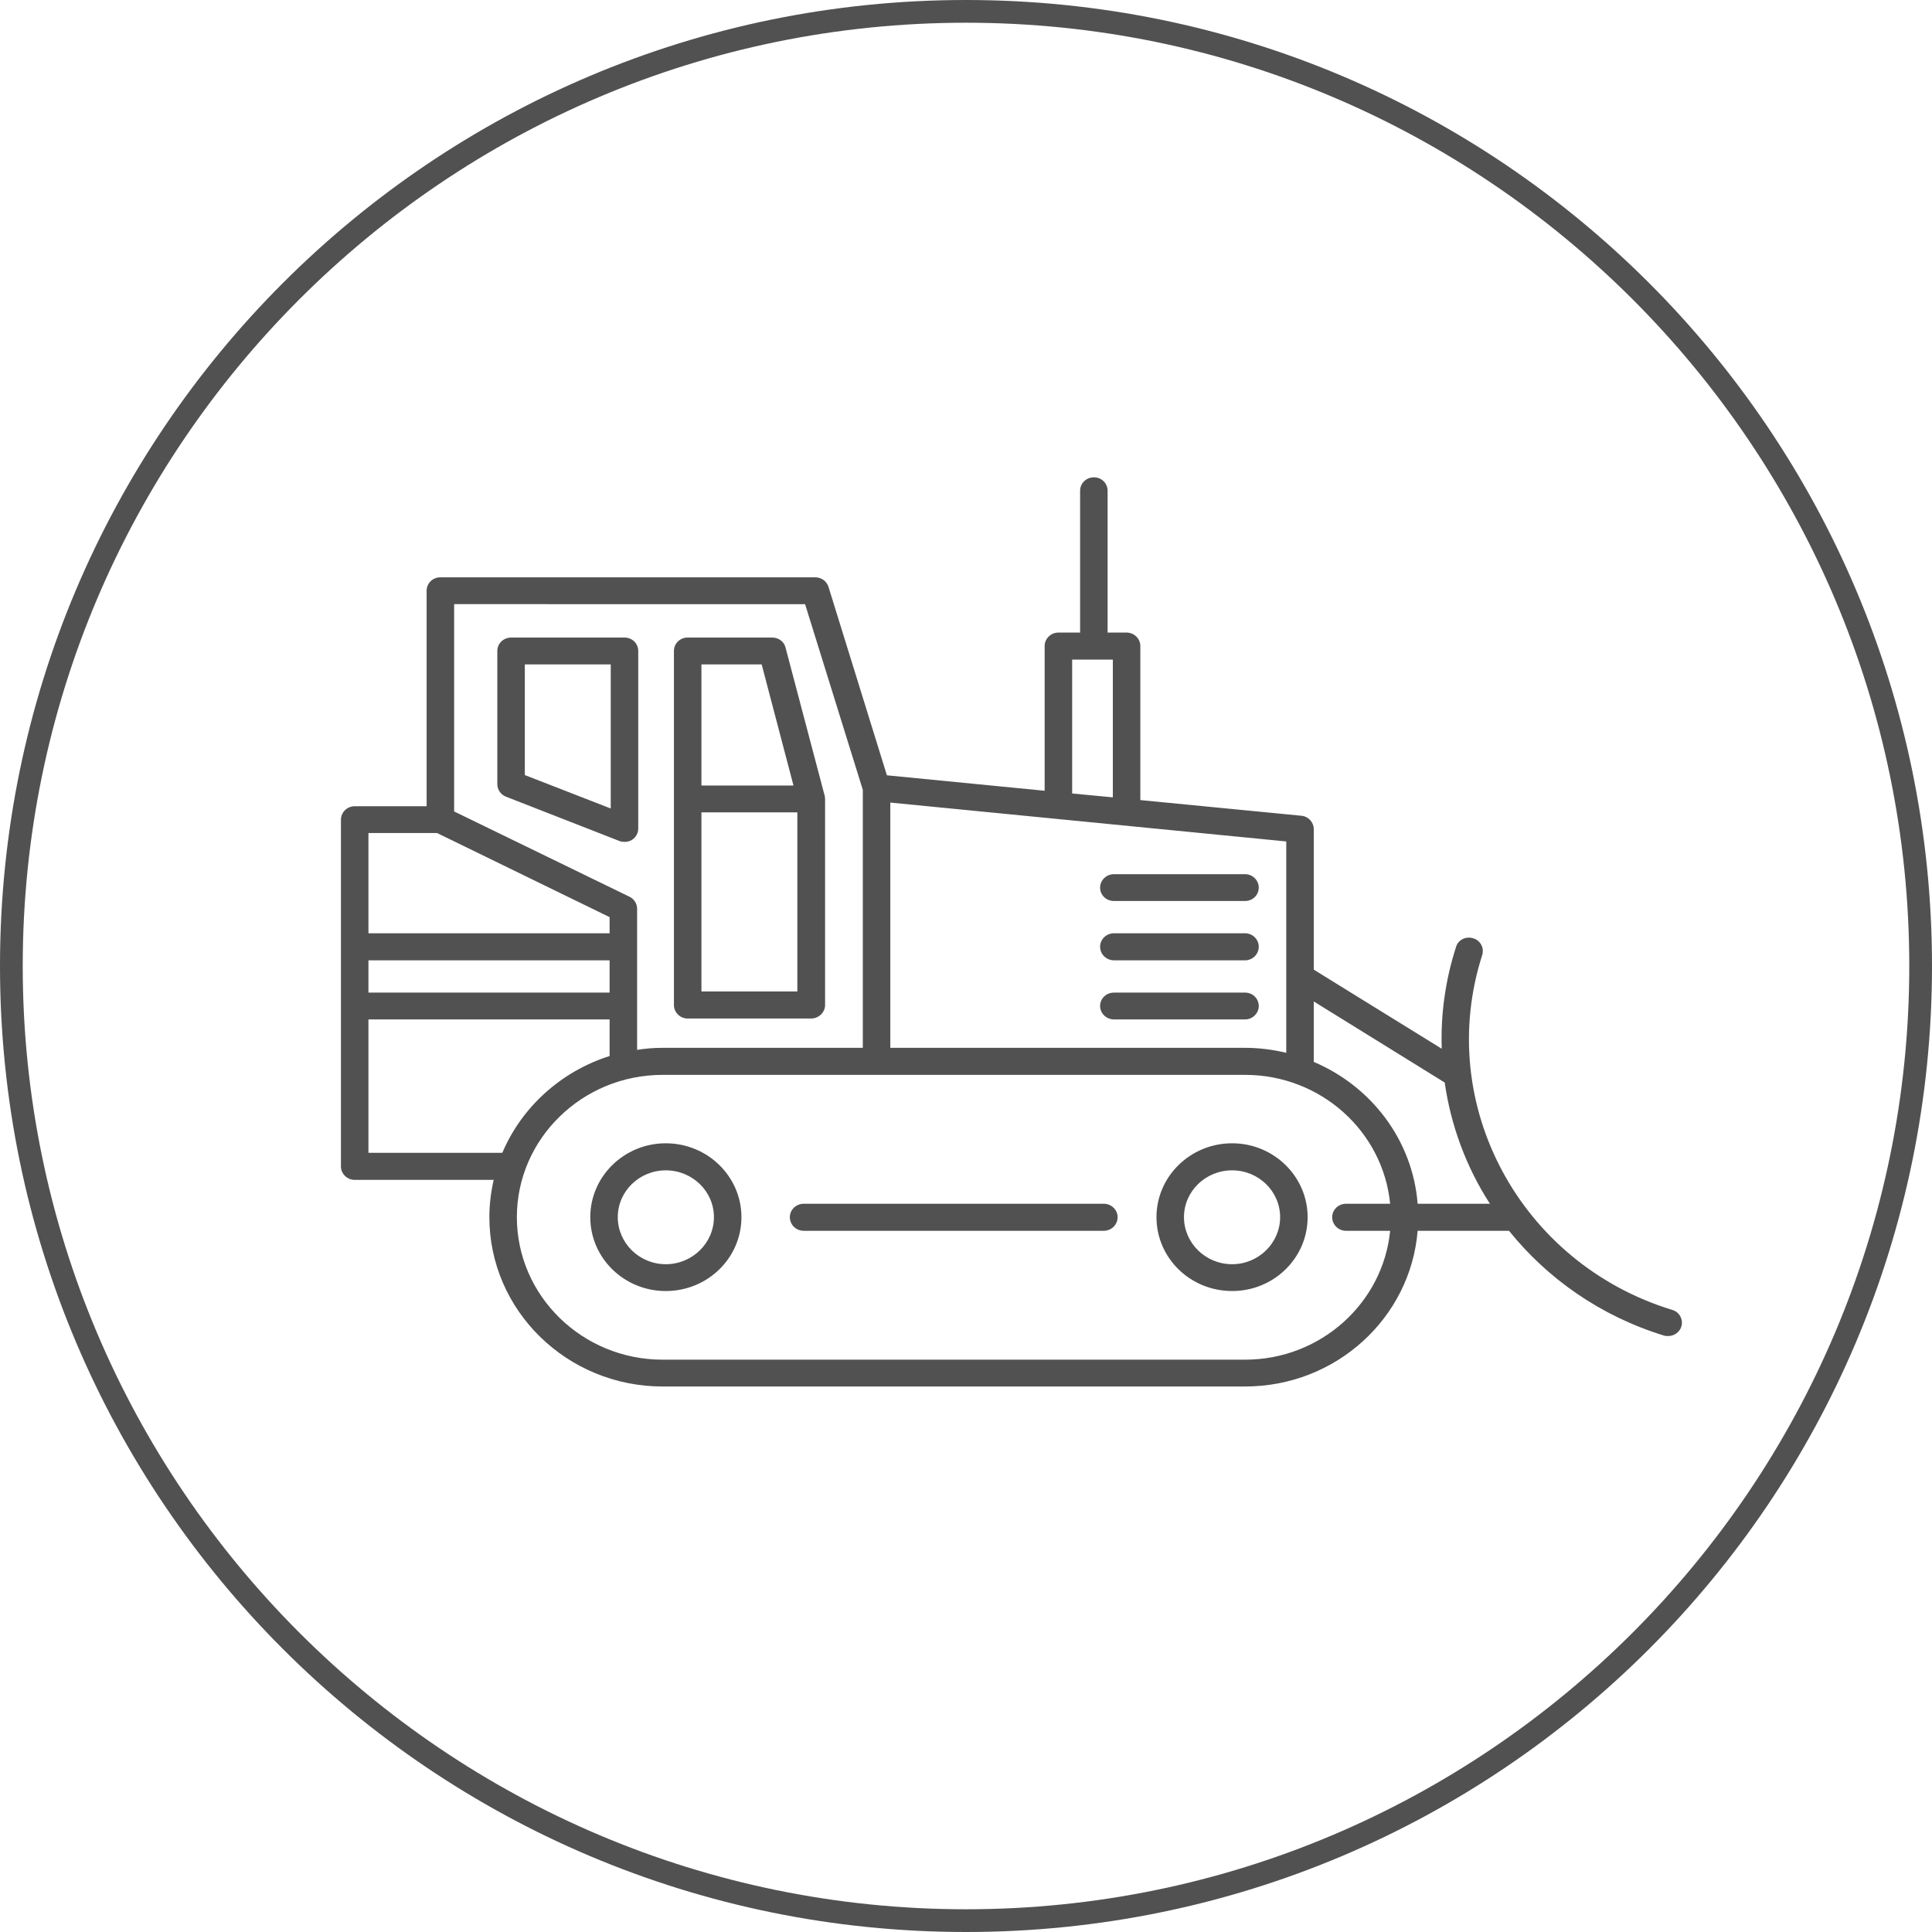
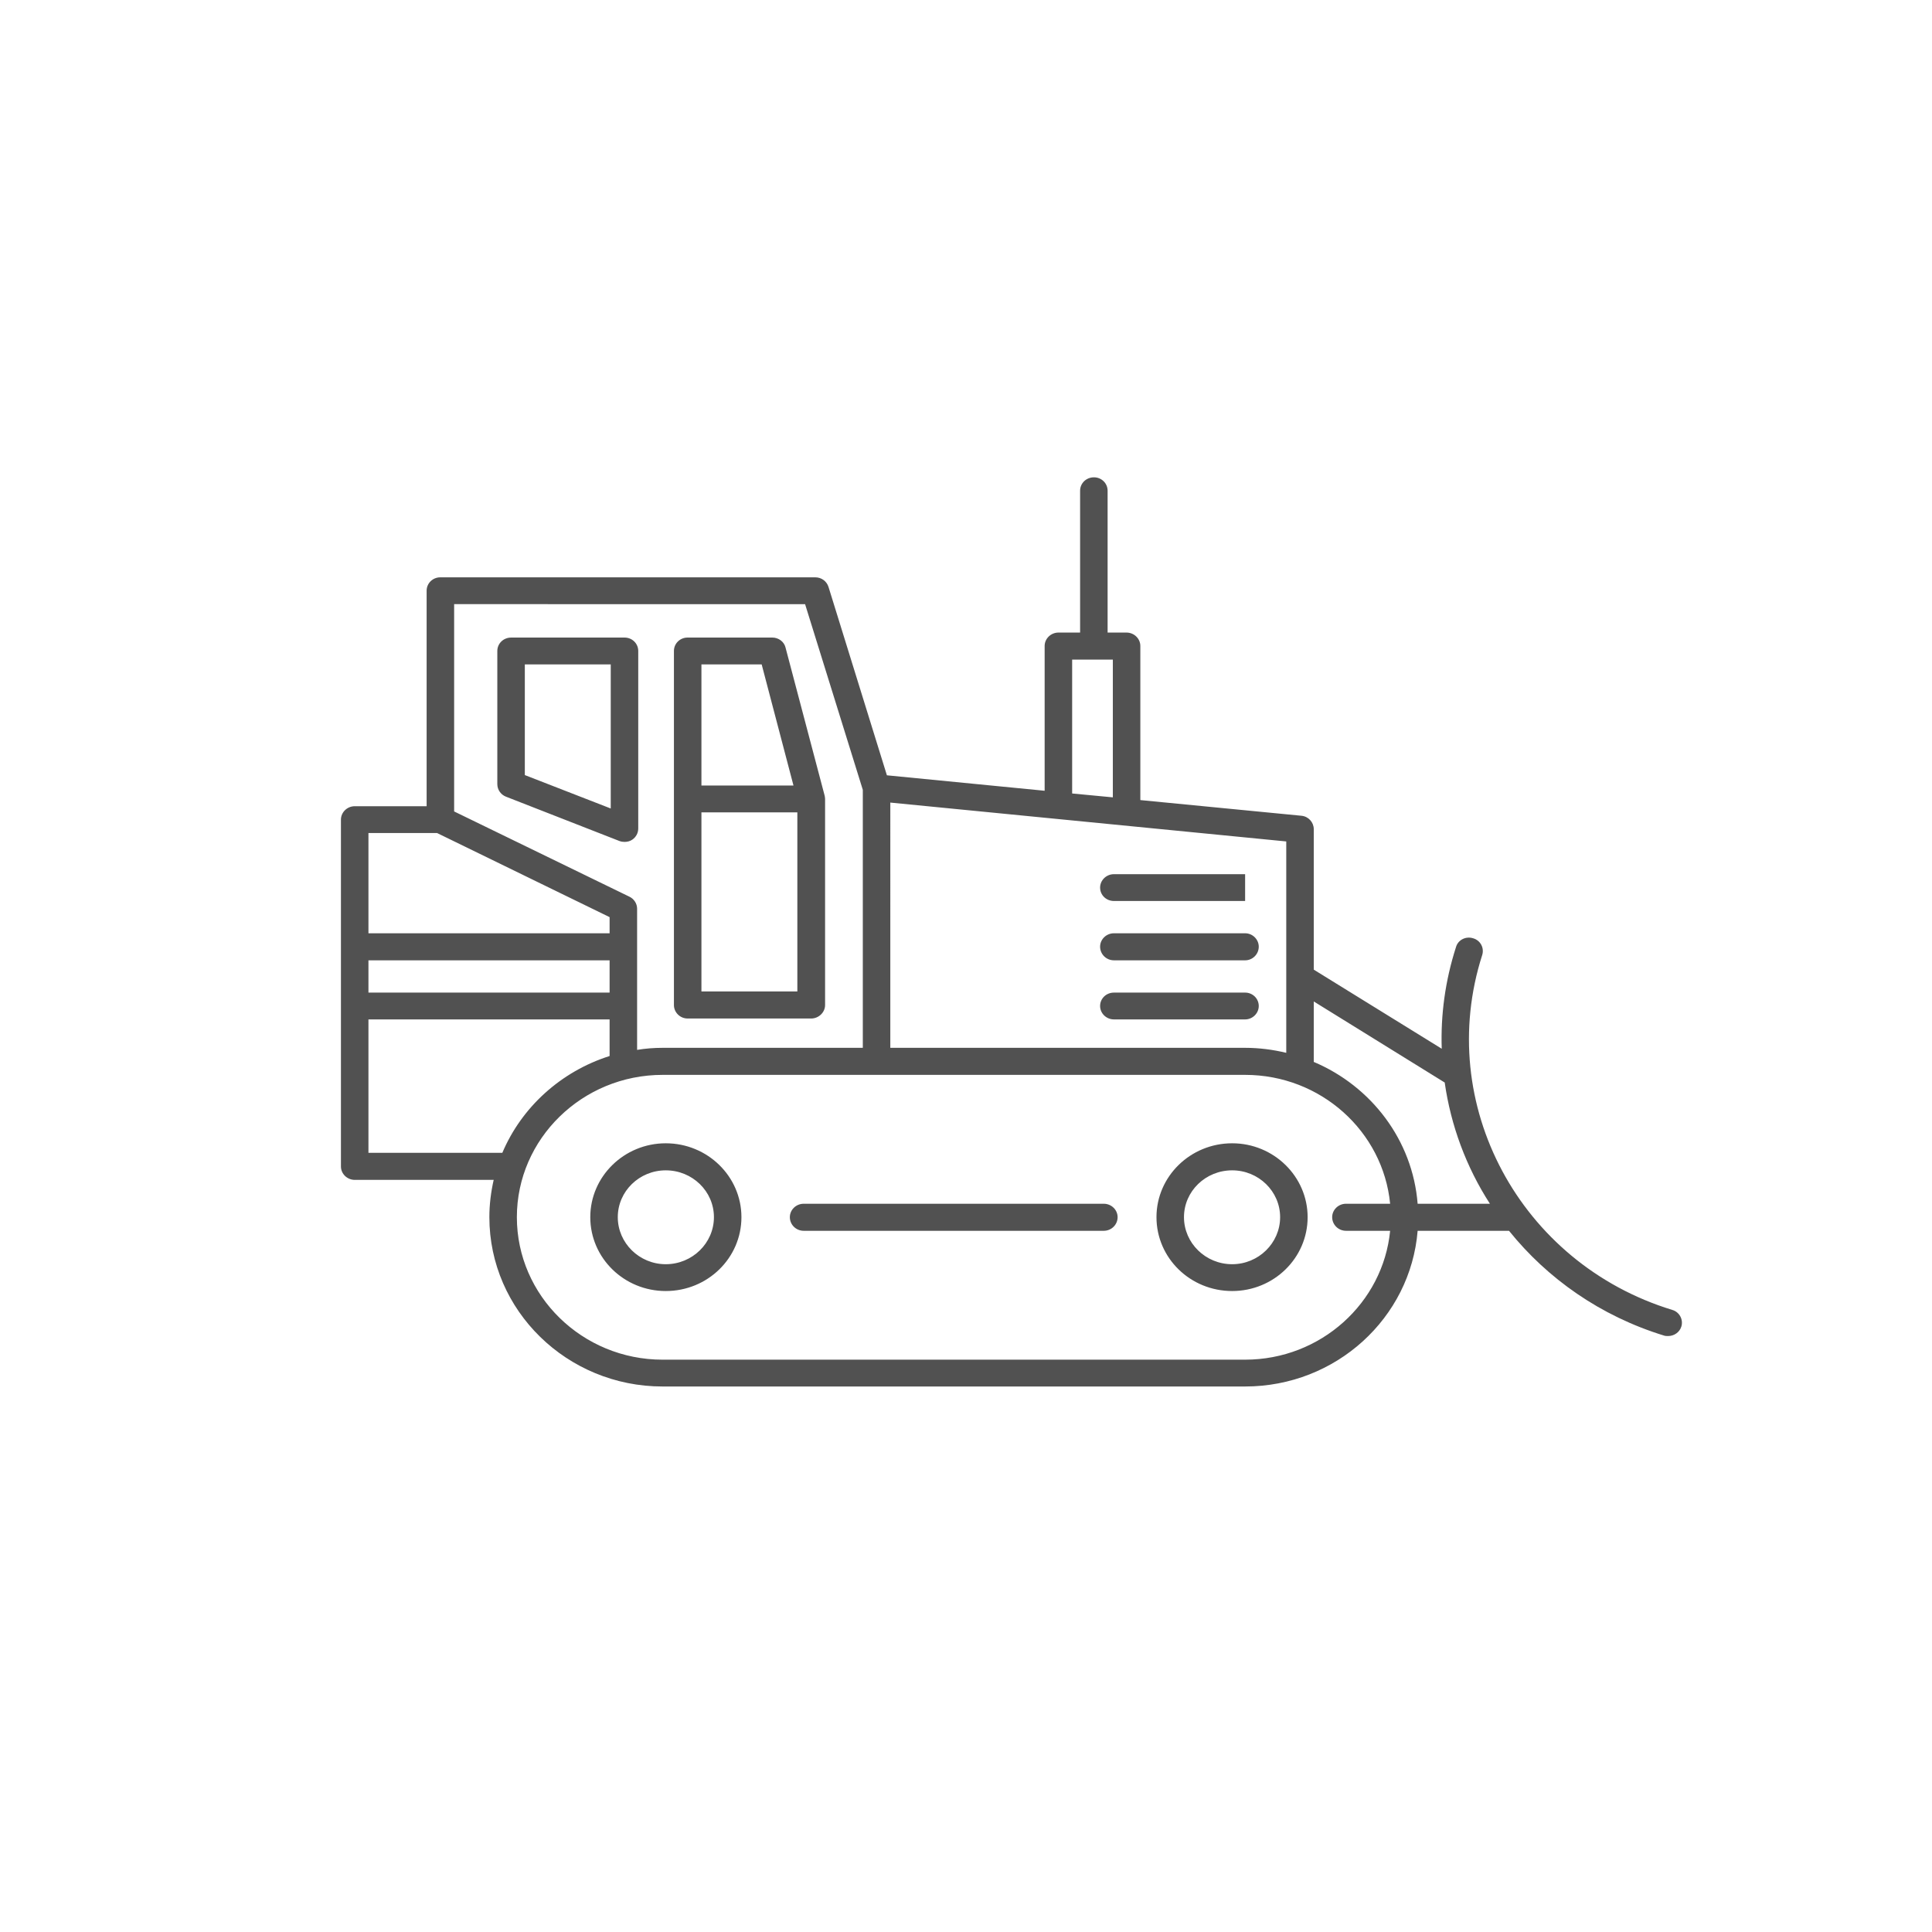
<svg xmlns="http://www.w3.org/2000/svg" width="85" height="85" viewBox="0 0 85 85">
-   <path d="M42.5 84C65.38 84 84 65.38 84 42.5S65.38 1 42.5 1 1 19.62 1 42.5 19.62 84 42.5 84m0 1C19.03 85 0 65.97 0 42.5S19.03 0 42.5 0 85 19.03 85 42.5 65.97 85 42.5 85z" fill="#515151" />
-   <path d="M73.97 58.37c-.08.25-.32.41-.58.41-.06 0-.12 0-.18-.02-2.8-.86-5.13-2.51-6.82-4.61h-4.02c-.31 3.83-3.59 6.85-7.59 6.85H29.15c-4.2 0-7.62-3.34-7.62-7.45 0-.56.07-1.11.19-1.64h-6.11c-.34 0-.61-.27-.61-.59V36.06c0-.32.27-.59.61-.59h3.16v-9.48c0-.33.27-.59.6-.59h16.5c.27 0 .5.17.58.42l2.57 8.29 6.94.68v-6.37c0-.32.27-.59.61-.59h.95v-6.24c0-.33.27-.59.61-.59.33 0 .6.26.6.59v6.24h.83c.34 0 .61.27.61.59v6.78l7.09.69c.31.03.54.29.54.59v6.18l5.63 3.48c-.05-1.48.15-2.99.63-4.48.09-.31.43-.48.75-.38.32.09.5.42.4.74-2.1 6.55 1.66 13.56 8.36 15.61.32.09.5.43.4.74zm-57.76-7.65h5.89c.85-2.01 2.58-3.58 4.72-4.26v-1.61H16.21v5.87zm0-7.05h10.61v-1.42H16.21v1.42zm3.02-7.02h-3.02v4.41h10.61v-.71l-7.59-3.7zm18.73-1.9l-2.54-8.17H19.98v9.12l7.71 3.75c.21.1.34.31.34.53v6.21c.36-.06.74-.09 1.12-.09h8.81V34.75zm11-5.73h-1.79v5.89l1.79.17v-6.06zm7.63 8l-17.42-1.71V46.1h15.61c.62 0 1.23.08 1.81.22v-9.3zm-1.81 10.27H29.15c-3.53 0-6.41 2.81-6.41 6.26 0 3.46 2.88 6.27 6.41 6.27h25.63c3.33 0 6.07-2.5 6.38-5.67h-1.94c-.34 0-.61-.27-.61-.6 0-.32.27-.59.61-.59h1.94c-.31-3.18-3.05-5.67-6.38-5.67zm8.78.33h-.01l-5.75-3.56v2.66c2.53 1.07 4.35 3.44 4.57 6.24h3.18c-1.04-1.61-1.72-3.44-1.99-5.34zm-9.35 9.18c-1.84 0-3.33-1.45-3.33-3.25 0-1.79 1.49-3.25 3.33-3.25 1.83 0 3.32 1.46 3.32 3.25 0 1.8-1.49 3.25-3.32 3.25zm0-5.31c-1.17 0-2.12.92-2.12 2.06 0 1.14.95 2.07 2.12 2.07 1.16 0 2.11-.93 2.11-2.07 0-1.14-.95-2.06-2.11-2.06zm-5.65 2.66h-13.2c-.34 0-.61-.27-.61-.6 0-.32.27-.59.61-.59h13.2c.34 0 .61.27.61.59 0 .33-.27.6-.61.6zM29.29 56.8c-1.83 0-3.32-1.45-3.32-3.25 0-1.79 1.49-3.25 3.32-3.25 1.84 0 3.33 1.46 3.33 3.25 0 1.8-1.49 3.25-3.33 3.25zm0-5.31c-1.16 0-2.11.92-2.11 2.06 0 1.14.95 2.07 2.11 2.07 1.17 0 2.12-.93 2.12-2.07 0-1.14-.95-2.06-2.12-2.06zm19.72-6.64c-.34 0-.61-.27-.61-.59 0-.33.27-.59.61-.59h5.77c.33 0 .6.26.6.59 0 .32-.27.59-.6.59h-5.77zm5.77-2.6h-5.77c-.34 0-.61-.27-.61-.6 0-.32.27-.59.61-.59h5.77c.33 0 .6.27.6.59 0 .33-.27.6-.6.6zm0-2.61h-5.77c-.34 0-.61-.26-.61-.59 0-.32.27-.59.61-.59h5.77c.33 0 .6.27.6.59 0 .33-.27.59-.6.59zM30.25 28.05h3.73c.27 0 .52.18.58.44L36.28 35c.01.05.02.1.02.15v9.07c0 .32-.28.59-.61.59h-5.44c-.33 0-.6-.27-.6-.59V28.64c0-.33.27-.59.6-.59zm.61 15.57h4.22v-7.88h-4.22v7.88zm0-9.06h4.05l-1.4-5.33h-2.65v5.33zm-3.38 2.48c-.08 0-.15-.01-.23-.04l-4.99-1.95c-.23-.09-.38-.31-.38-.55v-5.86c0-.33.27-.59.61-.59h4.99c.33 0 .6.26.6.59v7.81c0 .2-.1.38-.26.49-.1.07-.22.1-.34.1zm-.61-7.81h-3.78v4.87l3.78 1.47v-6.34z" fill="#515151" />
+   <path d="M73.97 58.37c-.08.25-.32.41-.58.41-.06 0-.12 0-.18-.02-2.8-.86-5.13-2.51-6.82-4.61h-4.02c-.31 3.83-3.59 6.85-7.59 6.85H29.15c-4.2 0-7.62-3.34-7.62-7.45 0-.56.07-1.11.19-1.64h-6.11c-.34 0-.61-.27-.61-.59V36.06c0-.32.27-.59.61-.59h3.16v-9.48c0-.33.27-.59.6-.59h16.5c.27 0 .5.17.58.42l2.57 8.29 6.94.68v-6.37c0-.32.27-.59.61-.59h.95v-6.24c0-.33.27-.59.61-.59.33 0 .6.26.6.59v6.24h.83c.34 0 .61.27.61.59v6.78l7.09.69c.31.03.54.29.54.59v6.18l5.63 3.48c-.05-1.48.15-2.99.63-4.48.09-.31.43-.48.75-.38.32.09.5.42.4.74-2.1 6.55 1.66 13.56 8.36 15.61.32.09.5.43.4.74zm-57.76-7.65h5.89c.85-2.01 2.58-3.58 4.72-4.26v-1.61H16.21v5.87zm0-7.05h10.61v-1.42H16.21v1.42zm3.02-7.02h-3.02v4.41h10.61v-.71l-7.59-3.7zm18.73-1.9l-2.54-8.17H19.98v9.12l7.71 3.75c.21.1.34.31.34.53v6.21c.36-.06.74-.09 1.12-.09h8.81V34.75zm11-5.73h-1.79v5.89l1.79.17v-6.06zm7.63 8l-17.42-1.71V46.1h15.61c.62 0 1.23.08 1.81.22v-9.3zm-1.81 10.27H29.15c-3.53 0-6.41 2.81-6.41 6.26 0 3.46 2.88 6.27 6.41 6.27h25.63c3.33 0 6.07-2.5 6.38-5.67h-1.94c-.34 0-.61-.27-.61-.6 0-.32.27-.59.61-.59h1.94c-.31-3.18-3.05-5.67-6.38-5.67zm8.78.33h-.01l-5.75-3.56v2.66c2.53 1.07 4.35 3.44 4.57 6.24h3.18c-1.04-1.61-1.72-3.44-1.99-5.34zm-9.35 9.18c-1.84 0-3.33-1.45-3.33-3.25 0-1.79 1.49-3.25 3.33-3.25 1.83 0 3.32 1.46 3.32 3.25 0 1.8-1.49 3.25-3.32 3.25zm0-5.31c-1.17 0-2.12.92-2.12 2.06 0 1.14.95 2.07 2.12 2.07 1.16 0 2.11-.93 2.11-2.07 0-1.14-.95-2.06-2.11-2.06zm-5.65 2.66h-13.2c-.34 0-.61-.27-.61-.6 0-.32.27-.59.61-.59h13.2c.34 0 .61.27.61.59 0 .33-.27.6-.61.6zM29.29 56.8c-1.83 0-3.32-1.45-3.32-3.25 0-1.79 1.49-3.25 3.32-3.25 1.84 0 3.33 1.46 3.33 3.25 0 1.8-1.49 3.25-3.33 3.25zm0-5.31c-1.16 0-2.11.92-2.11 2.06 0 1.14.95 2.07 2.11 2.07 1.17 0 2.12-.93 2.12-2.07 0-1.14-.95-2.06-2.12-2.06zm19.72-6.64c-.34 0-.61-.27-.61-.59 0-.33.27-.59.61-.59h5.77c.33 0 .6.26.6.59 0 .32-.27.59-.6.59h-5.77zm5.77-2.6h-5.77c-.34 0-.61-.27-.61-.6 0-.32.27-.59.61-.59h5.77c.33 0 .6.27.6.59 0 .33-.27.6-.6.6zm0-2.61h-5.77c-.34 0-.61-.26-.61-.59 0-.32.27-.59.61-.59h5.77zM30.25 28.05h3.73c.27 0 .52.18.58.44L36.28 35c.01.05.02.1.02.15v9.07c0 .32-.28.59-.61.59h-5.44c-.33 0-.6-.27-.6-.59V28.64c0-.33.27-.59.6-.59zm.61 15.57h4.22v-7.88h-4.22v7.88zm0-9.06h4.05l-1.4-5.33h-2.65v5.33zm-3.38 2.48c-.08 0-.15-.01-.23-.04l-4.99-1.95c-.23-.09-.38-.31-.38-.55v-5.86c0-.33.27-.59.61-.59h4.99c.33 0 .6.26.6.59v7.81c0 .2-.1.38-.26.49-.1.07-.22.1-.34.1zm-.61-7.81h-3.78v4.87l3.78 1.47v-6.34z" fill="#515151" />
</svg>